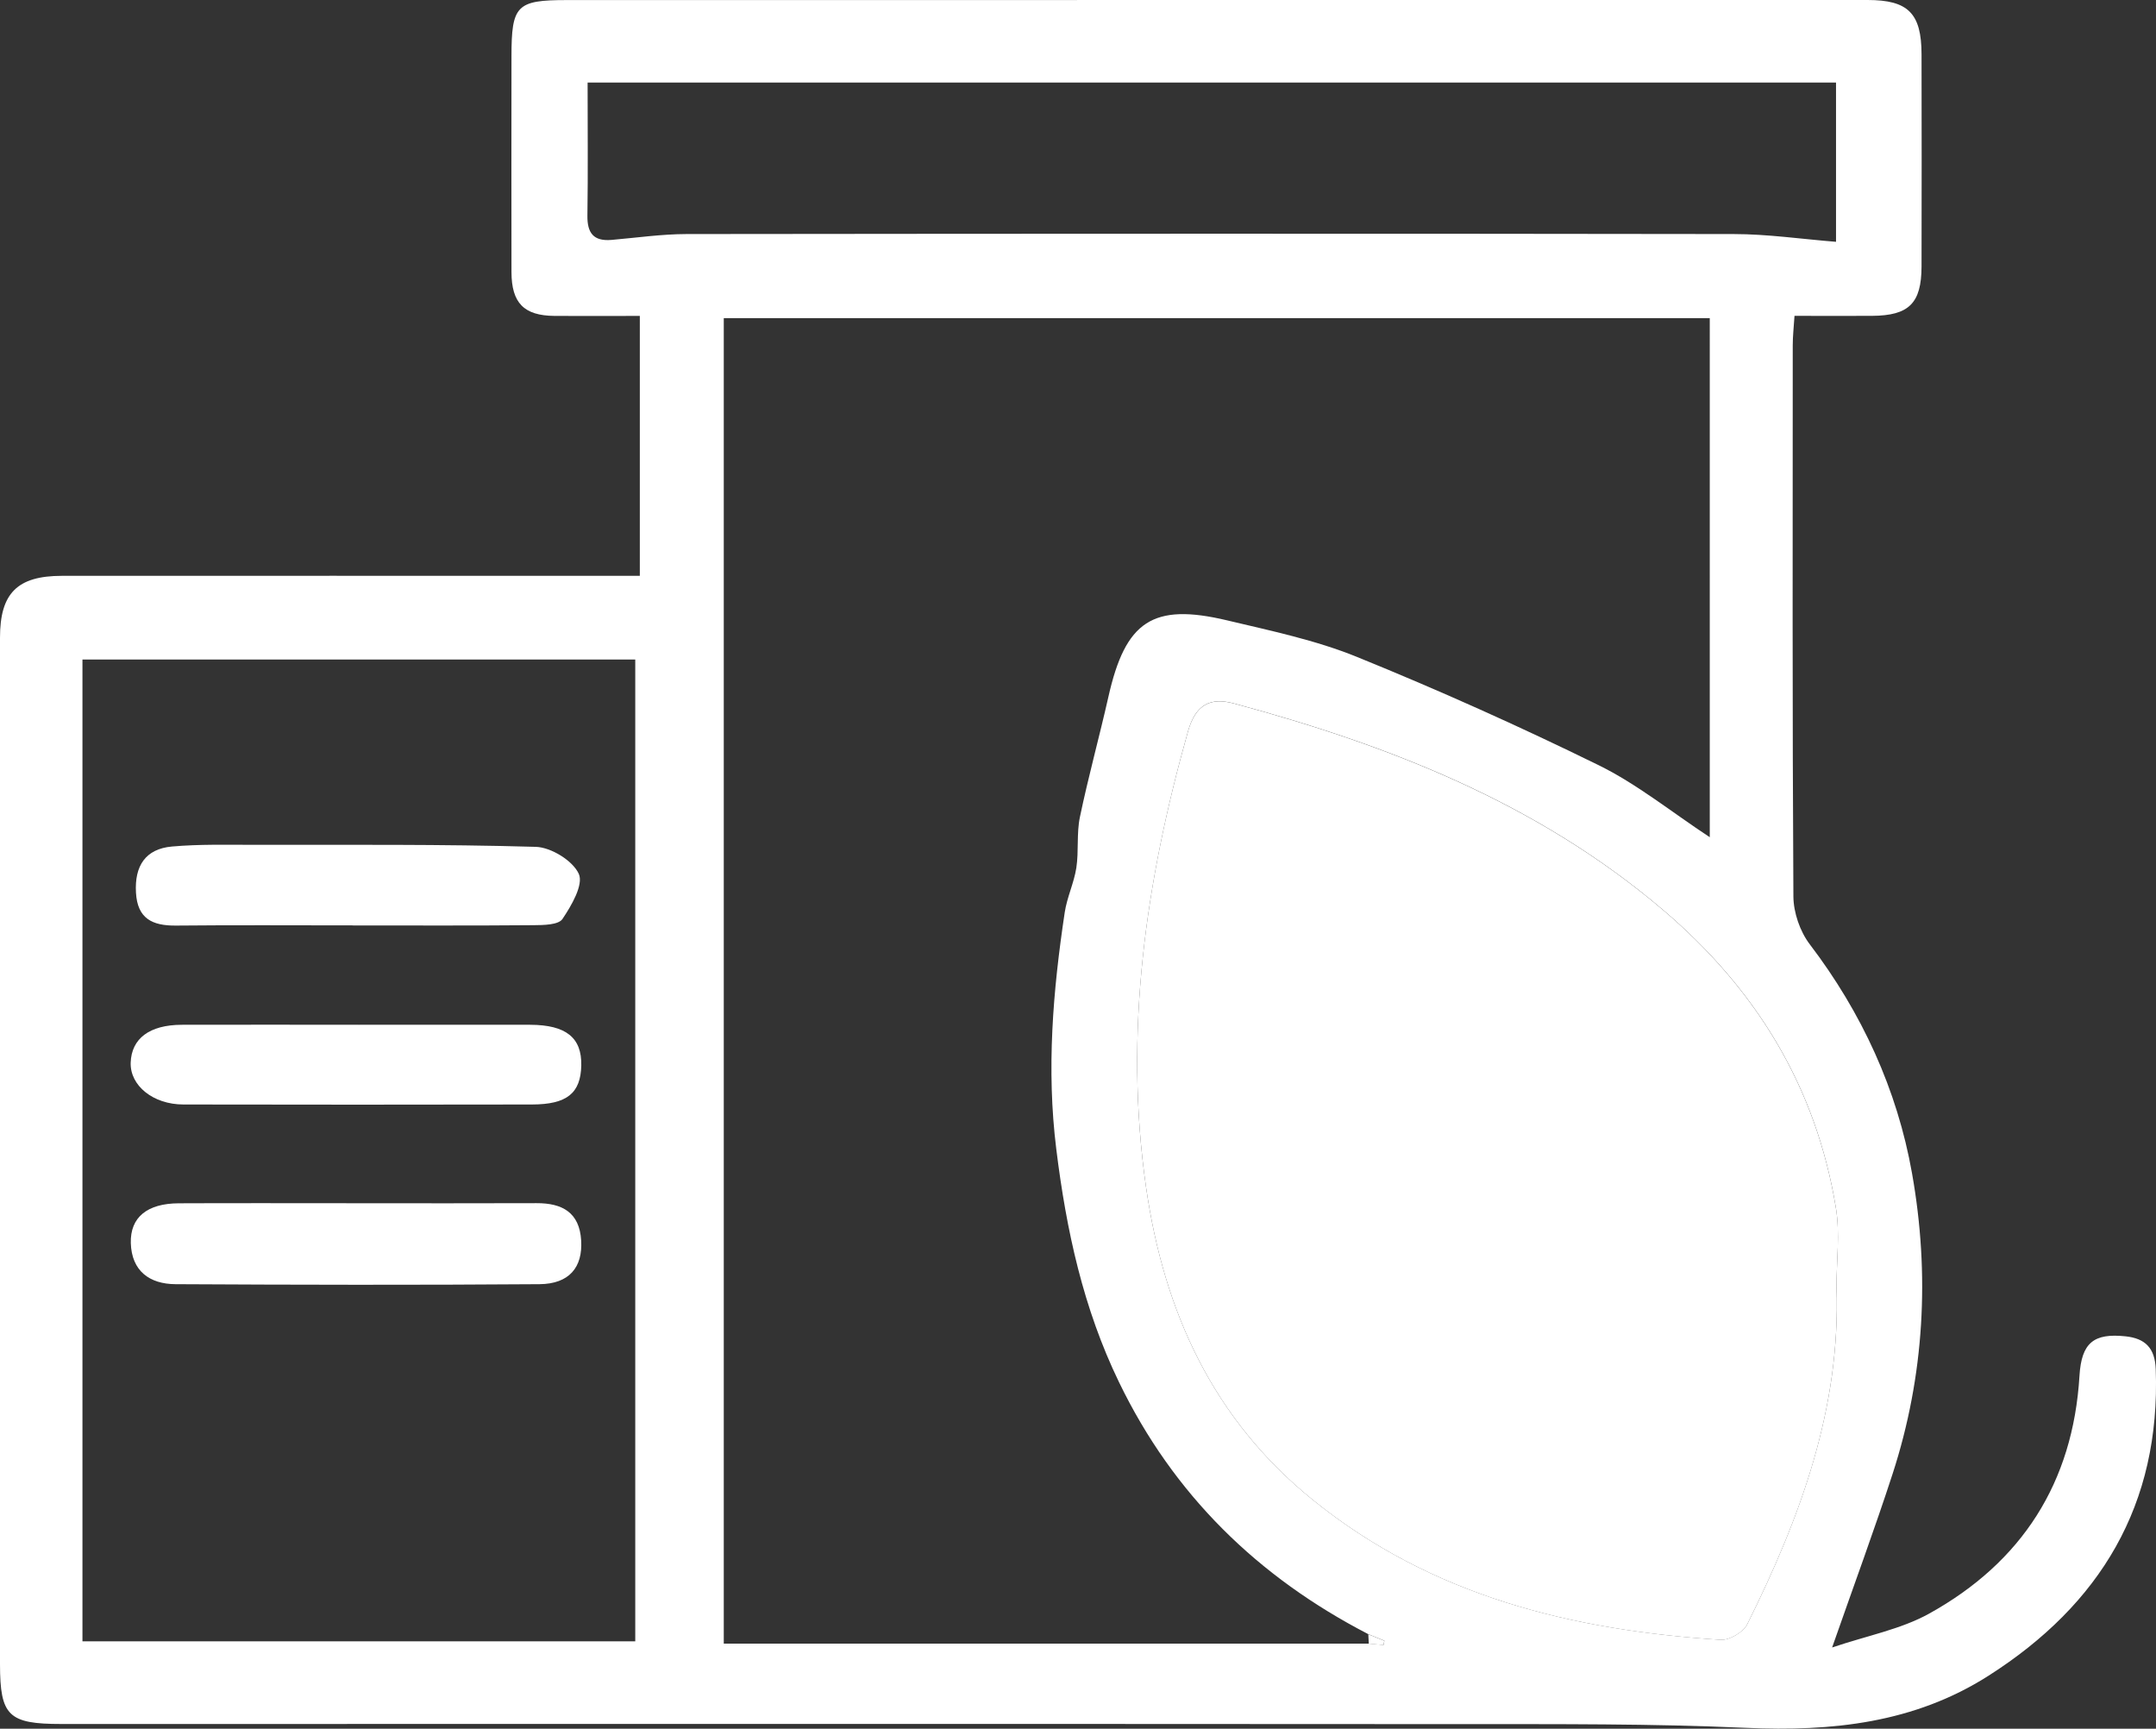
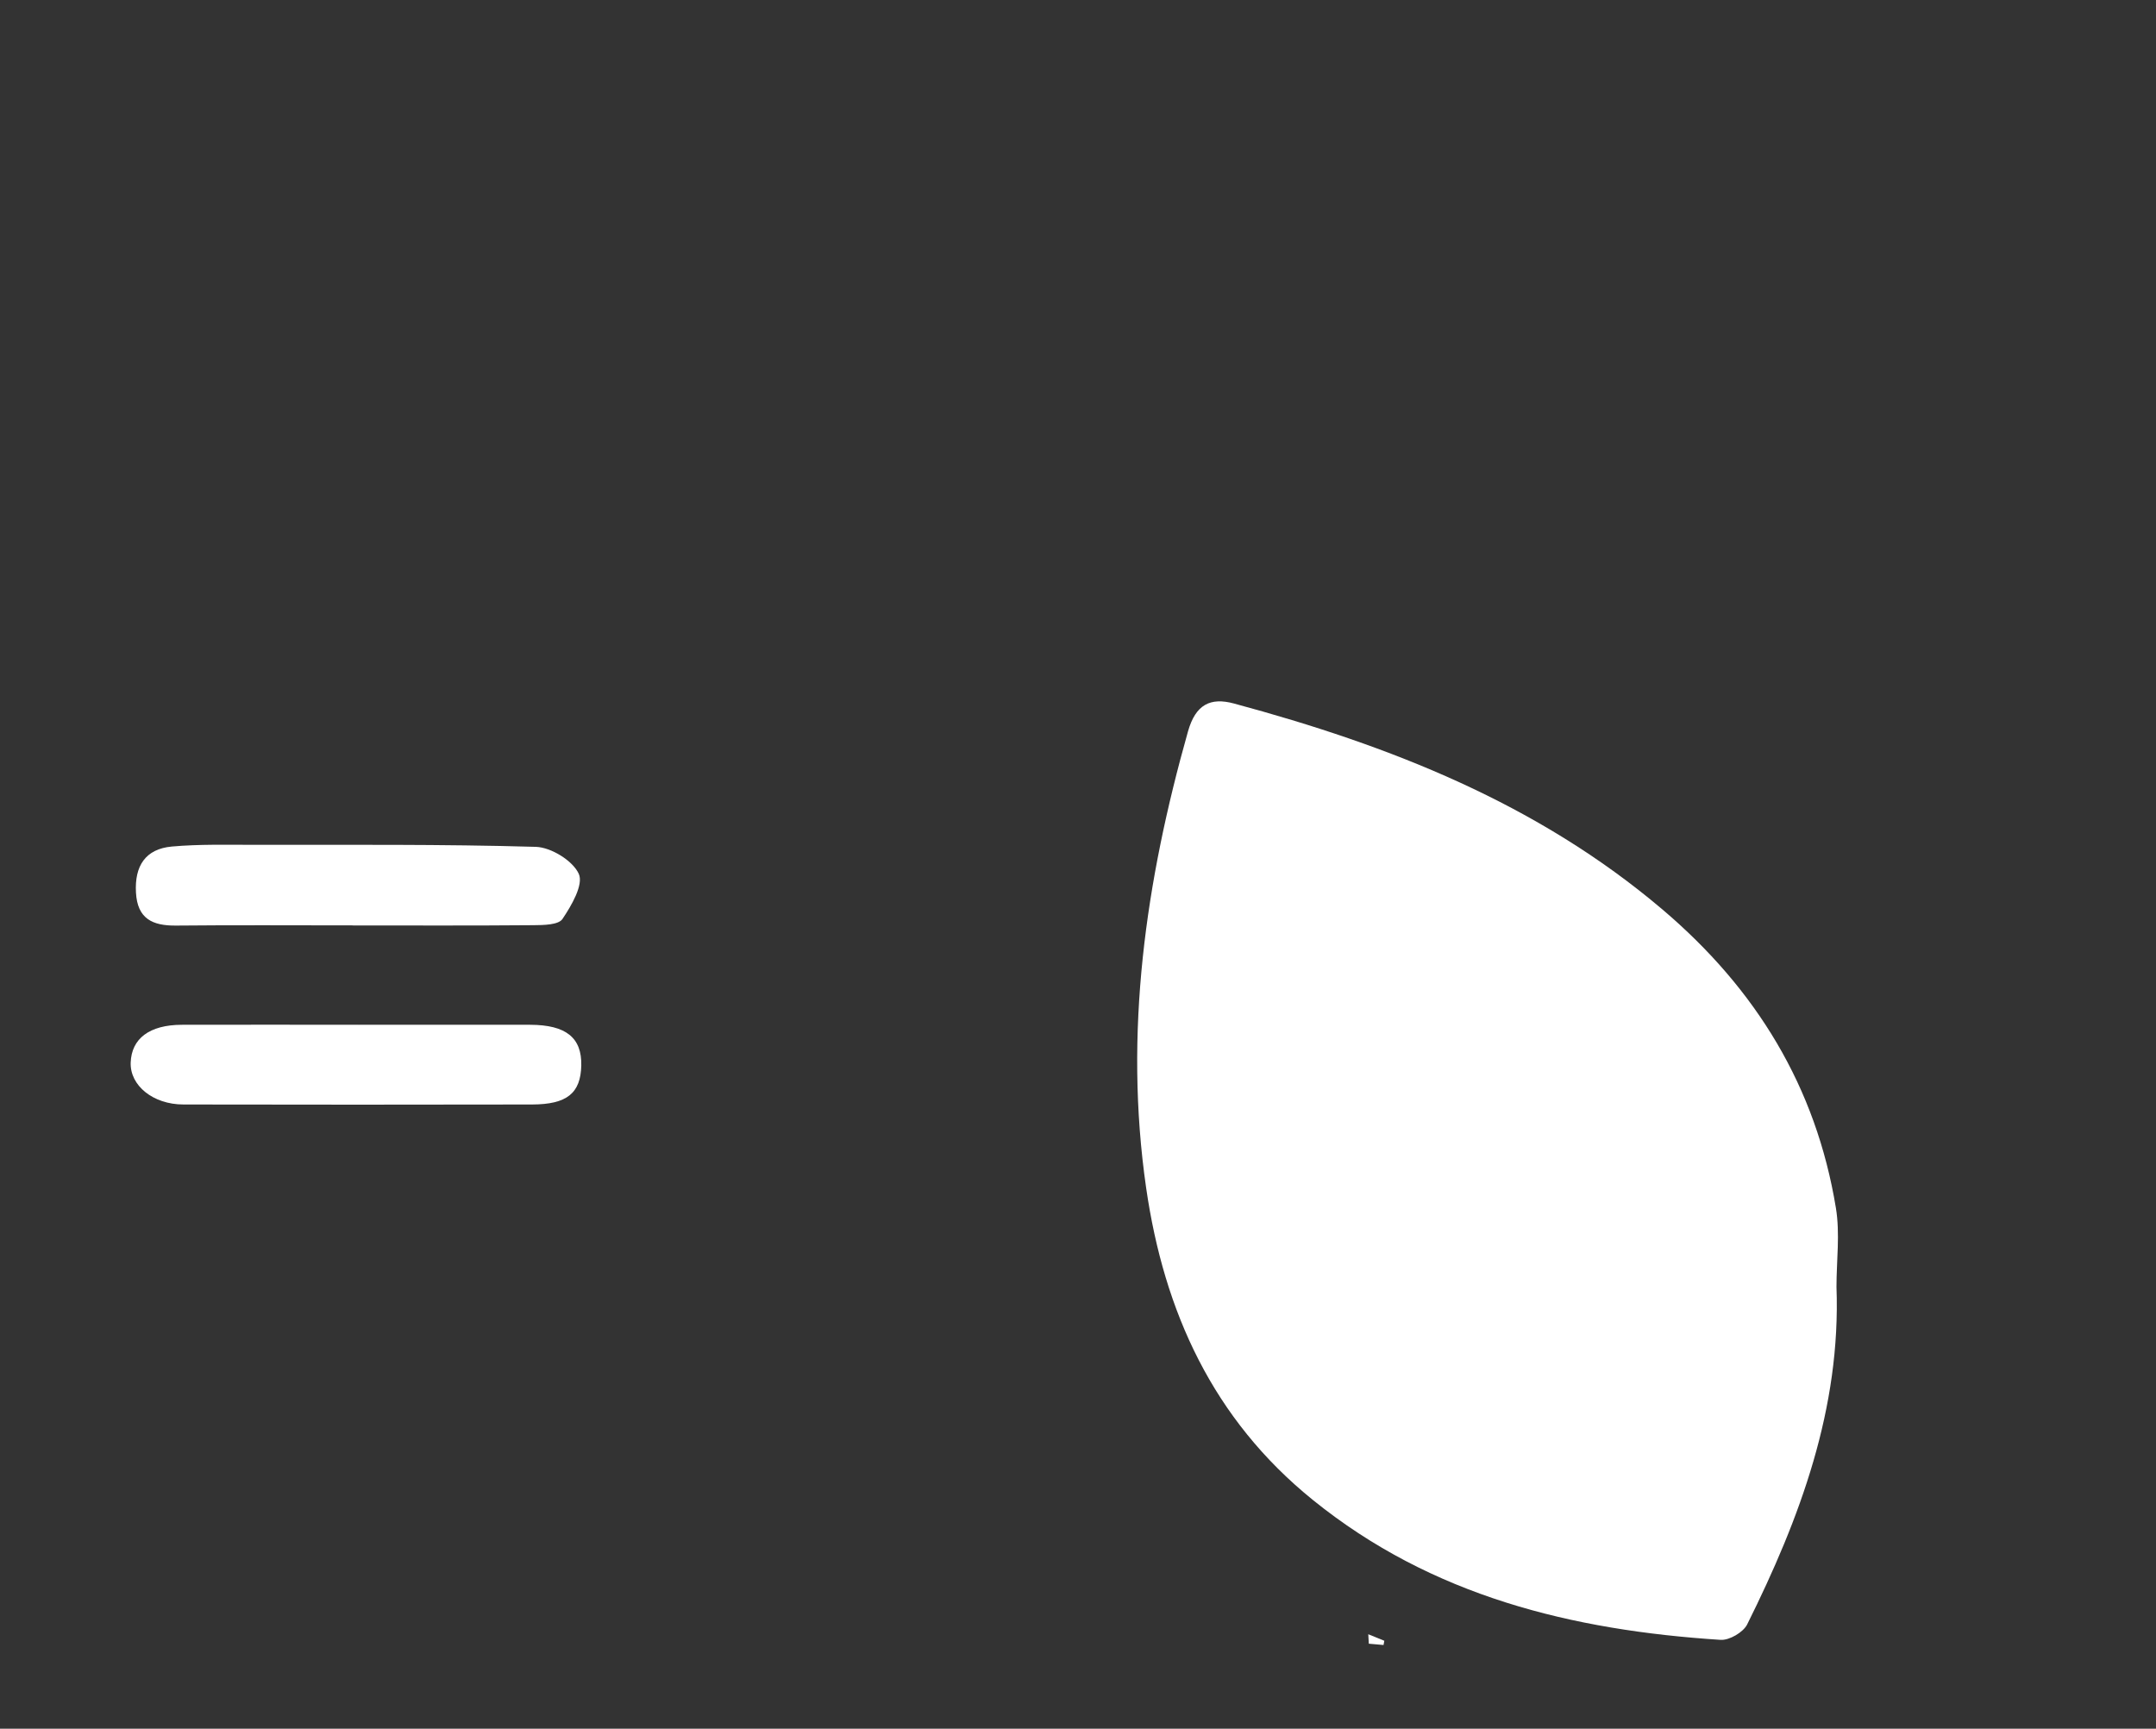
<svg xmlns="http://www.w3.org/2000/svg" id="Layer_1" data-name="Layer 1" viewBox="0 0 330.77 265.23">
  <rect x="0" y="0" width="330.77" height="265.23" fill="#333333" stroke="none" />
  <defs>
    <style>
      .cls-1 {
        fill: #fff;
      }
    </style>
  </defs>
-   <path class="cls-1" d="m98.16,88.34v-39.87c-4.42,0-8.76.03-13.09,0-4.68-.04-6.59-1.97-6.6-6.74-.03-11.02,0-22.04,0-33.06,0-7.85.78-8.66,8.47-8.66C134.32,0,181.7,0,229.08,0c19.15,0,38.29,0,57.44,0,6.24,0,8.27,2.05,8.28,8.34.02,10.86.03,21.71,0,32.57-.02,5.63-1.94,7.51-7.57,7.55-3.87.03-7.73,0-11.92,0-.11,1.71-.27,3.11-.27,4.51-.01,28.19-.07,56.39.1,84.58.02,2.47,1.01,5.36,2.51,7.33,8.01,10.52,13.42,22.32,15.69,35.14,2.75,15.47,1.92,31.04-2.99,46.14-2.75,8.46-5.84,16.81-9.27,26.61,5.42-1.83,10.54-2.79,14.86-5.18,14.24-7.88,22.1-20.08,23.09-36.5.31-5.06,2.17-6.58,7.07-6.06,3.02.32,4.51,1.8,4.63,5.04.76,20.79-8.5,36.11-25.68,47.05-11.36,7.24-23.98,8.57-37.19,7.98-14.41-.65-28.86-.56-43.3-.57-71.72-.05-143.43-.02-215.15-.02-8.11,0-9.4-1.24-9.41-9.17,0-52.5,0-105,0-157.5,0-6.81,2.64-9.48,9.48-9.49,27.75-.02,55.5,0,83.24,0,1.75,0,3.49,0,5.43,0Zm111.85,163.84c.75.07,1.51.14,2.26.2.04-.22.08-.43.12-.65-.82-.33-1.64-.67-2.46-1-16.94-8.76-29.89-21.38-38.25-38.66-5.5-11.36-8.09-23.32-9.63-35.79-1.52-12.27-.51-24.26,1.3-36.3.35-2.31,1.42-4.52,1.78-6.83.39-2.57.02-5.27.55-7.8,1.29-6.18,2.98-12.28,4.37-18.44,2.61-11.61,6.79-14.45,18.21-11.73,6.72,1.6,13.59,3.03,19.95,5.62,12.53,5.09,24.91,10.64,37.05,16.6,5.9,2.9,11.14,7.16,17.05,11.05V48.81H111.04v203.37h98.97Zm71.74-54.75c0-4.04.55-8.17-.09-12.11-3.05-18.58-12.22-33.58-26.61-45.79-19.21-16.31-41.86-25.17-65.73-31.6-3.63-.98-5.89.14-7.06,4.28-6.48,22.98-9.87,46.2-6.42,70.04,2.75,19.01,10.26,35.49,25.57,47.87,18.26,14.77,39.78,20,62.56,21.47,1.34.09,3.48-1.17,4.08-2.37,8.11-16.31,14.39-33.17,13.7-51.79ZM12.65,251.83h84.81V101.19H12.65v150.64ZM90.15,12.67c0,7.15.07,13.78-.03,20.41-.04,2.68.95,3.96,3.69,3.73,3.83-.33,7.67-.89,11.51-.9,53.55-.06,107.09-.08,160.64,0,5.22,0,10.43.77,15.72,1.19V12.67H90.15Z" />
  <path class="cls-1" d="m281.75,197.44c.69,18.62-5.58,35.48-13.7,51.79-.6,1.21-2.74,2.46-4.08,2.37-22.79-1.47-44.3-6.7-62.56-21.47-15.31-12.38-22.82-28.86-25.57-47.87-3.45-23.85-.07-47.07,6.42-70.04,1.17-4.14,3.44-5.26,7.06-4.28,23.87,6.44,46.52,15.3,65.73,31.6,14.39,12.21,23.56,27.22,26.61,45.79.65,3.93.09,8.07.09,12.11Z" />
-   <path class="cls-1" d="m210,252.19c-.03-.48-.05-.96-.08-1.45.82.33,1.64.67,2.46,1-.04.22-.08.43-.12.65-.75-.07-1.51-.14-2.26-.2Z" />
-   <path class="cls-1" d="m54.63,184.61c9.23,0,18.45.03,27.68-.01,3.95-.02,6.59,1.43,6.85,5.7.26,4.15-1.84,6.69-6.39,6.73-18.61.14-37.23.1-55.84,0-3.99-.02-6.73-2.03-6.86-6.3-.11-3.98,2.53-6.09,7.36-6.11,9.06-.04,18.13-.01,27.19-.01Z" />
+   <path class="cls-1" d="m210,252.19c-.03-.48-.05-.96-.08-1.45.82.33,1.64.67,2.46,1-.04.22-.08.43-.12.65-.75-.07-1.51-.14-2.26-.2" />
  <path class="cls-1" d="m54.17,141.98c-9.06,0-18.13-.06-27.19.03-3.59.03-5.9-1.05-6.12-5.06-.23-4.07,1.44-6.71,5.53-7.07,4.18-.37,8.4-.26,12.61-.26,14.4.02,28.81-.11,43.2.31,2.35.07,5.69,2.13,6.6,4.15.74,1.66-1.12,4.86-2.51,6.92-.61.91-2.91.94-4.44.95-9.22.08-18.45.04-27.67.04Z" />
  <path class="cls-1" d="m55.09,157.23c8.75,0,17.5-.02,26.25,0,5.52.02,7.93,1.99,7.84,6.25-.1,4.24-2.18,5.97-7.56,5.98-17.82.04-35.65.03-53.47,0-4.67,0-8.22-2.91-8.1-6.43.13-3.69,2.88-5.78,7.82-5.8,9.07-.03,18.15,0,27.22,0Z" />
</svg>